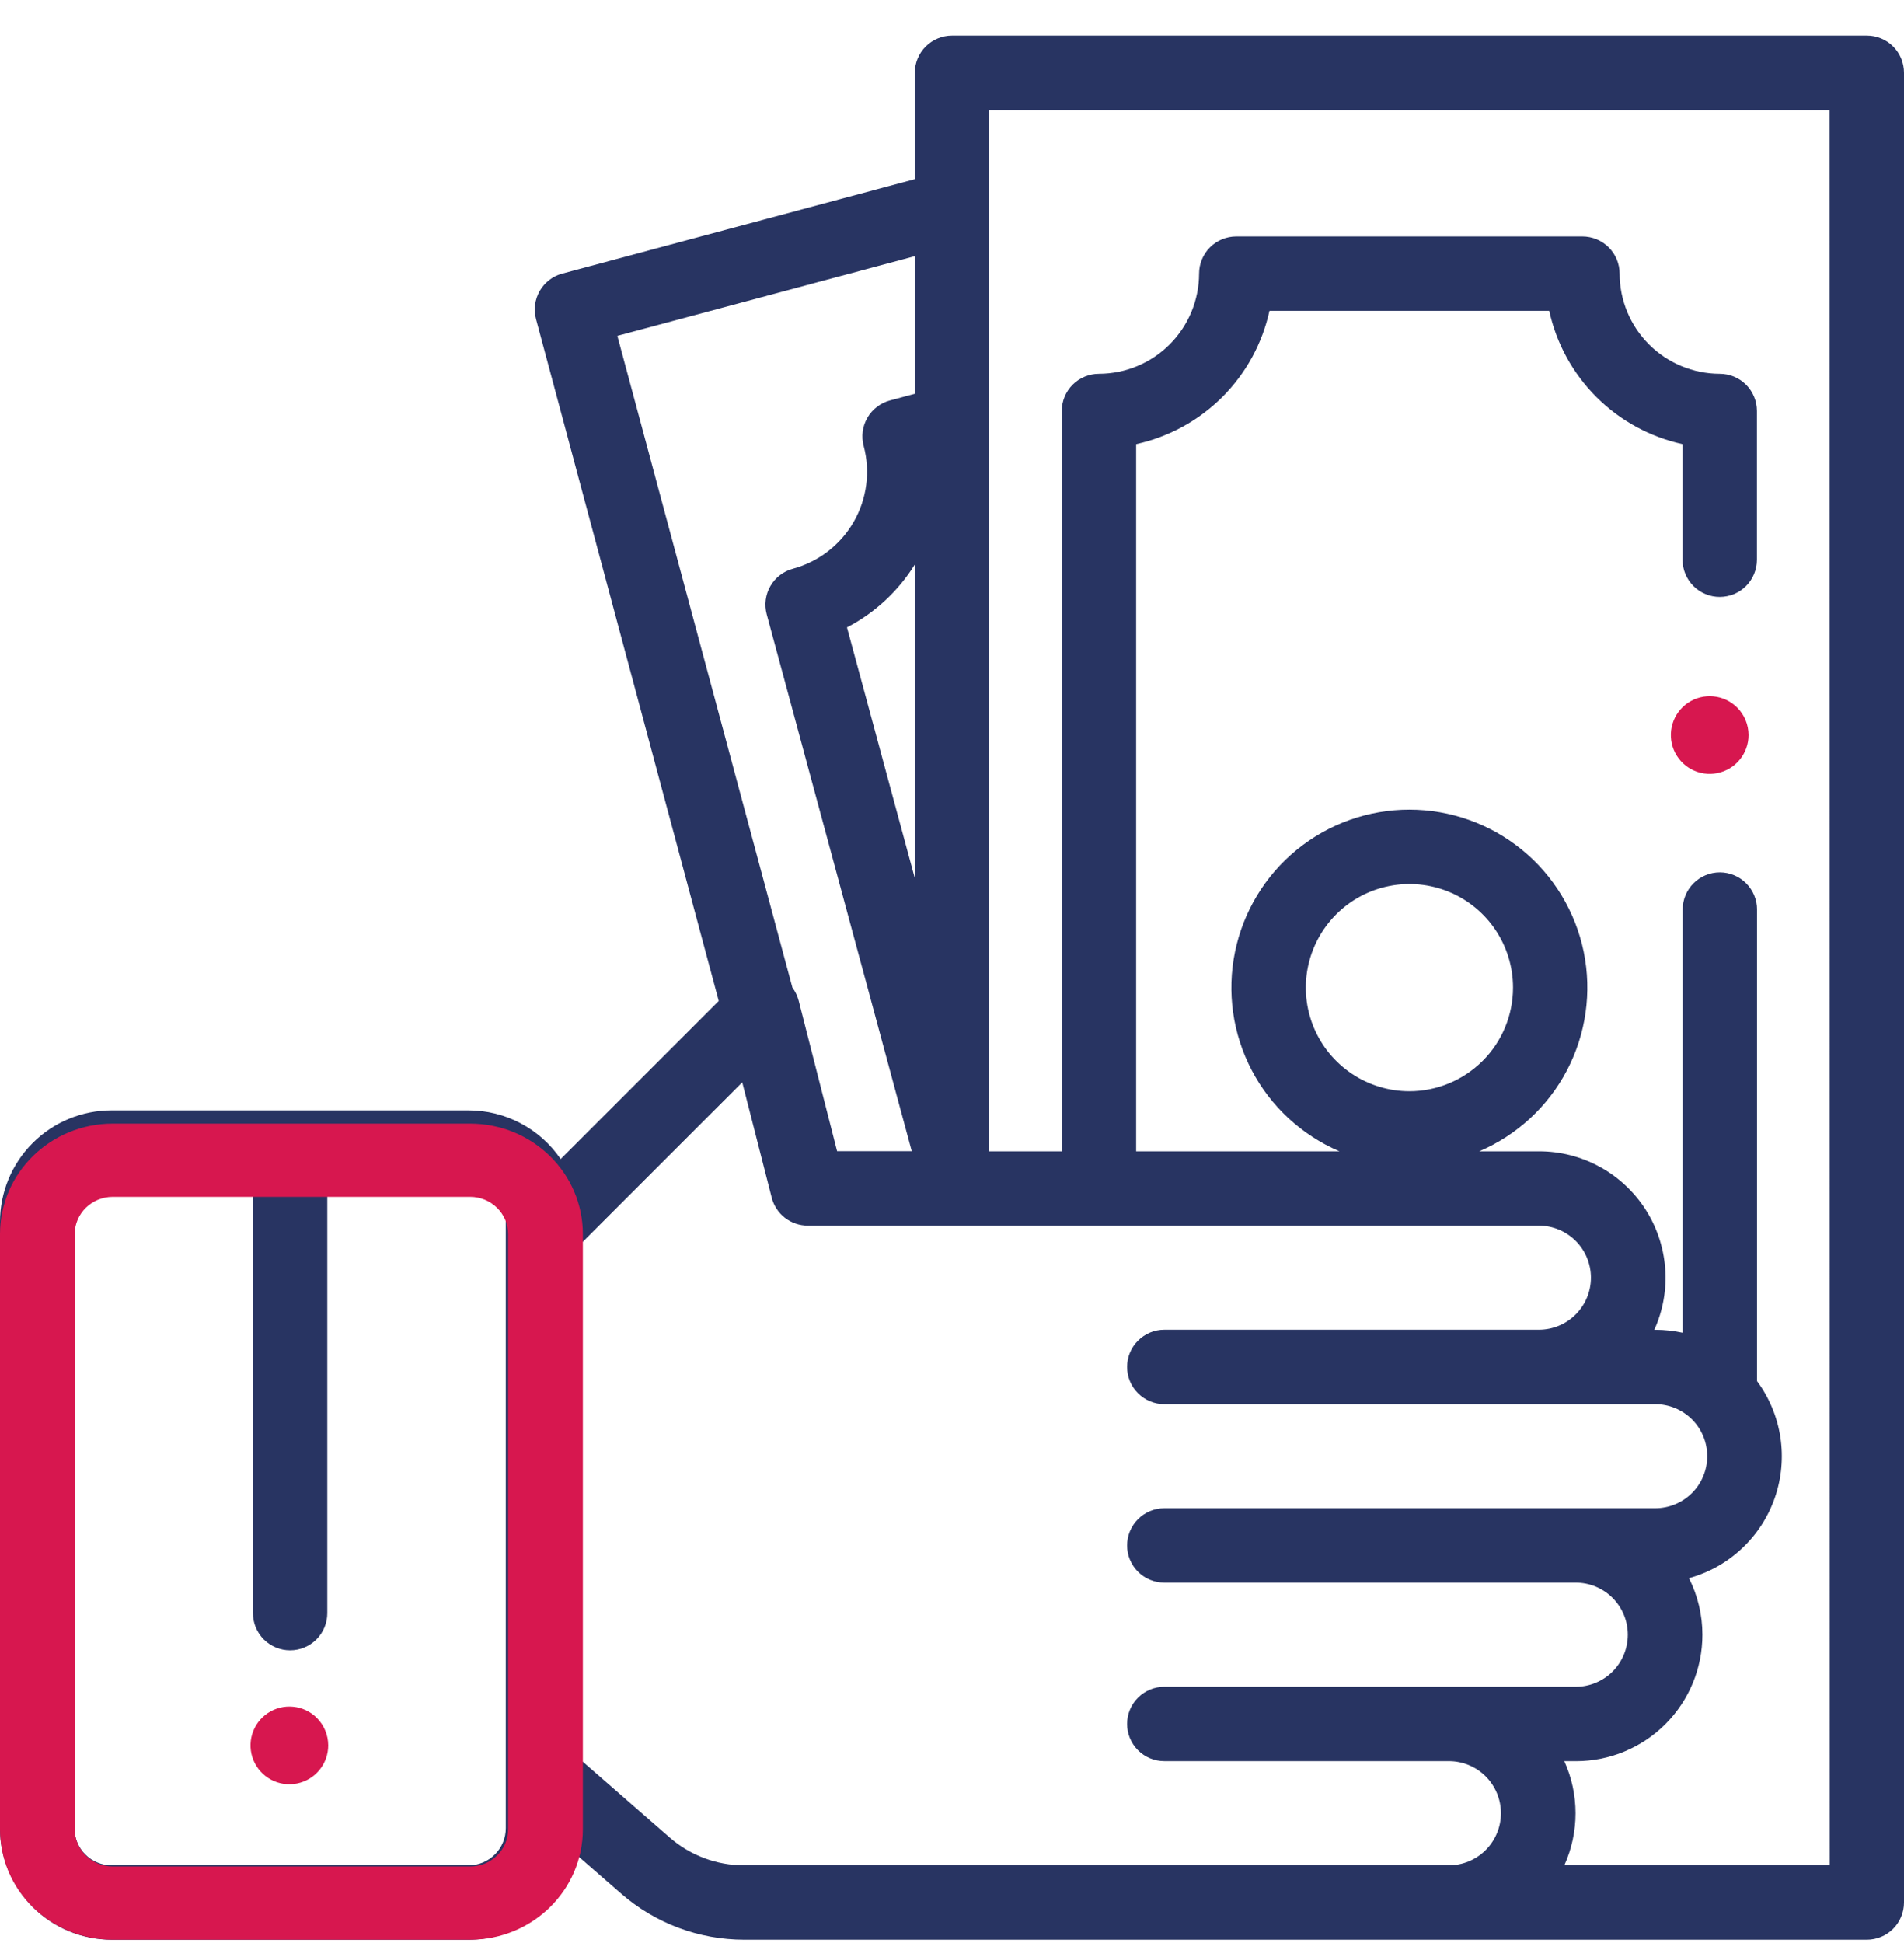
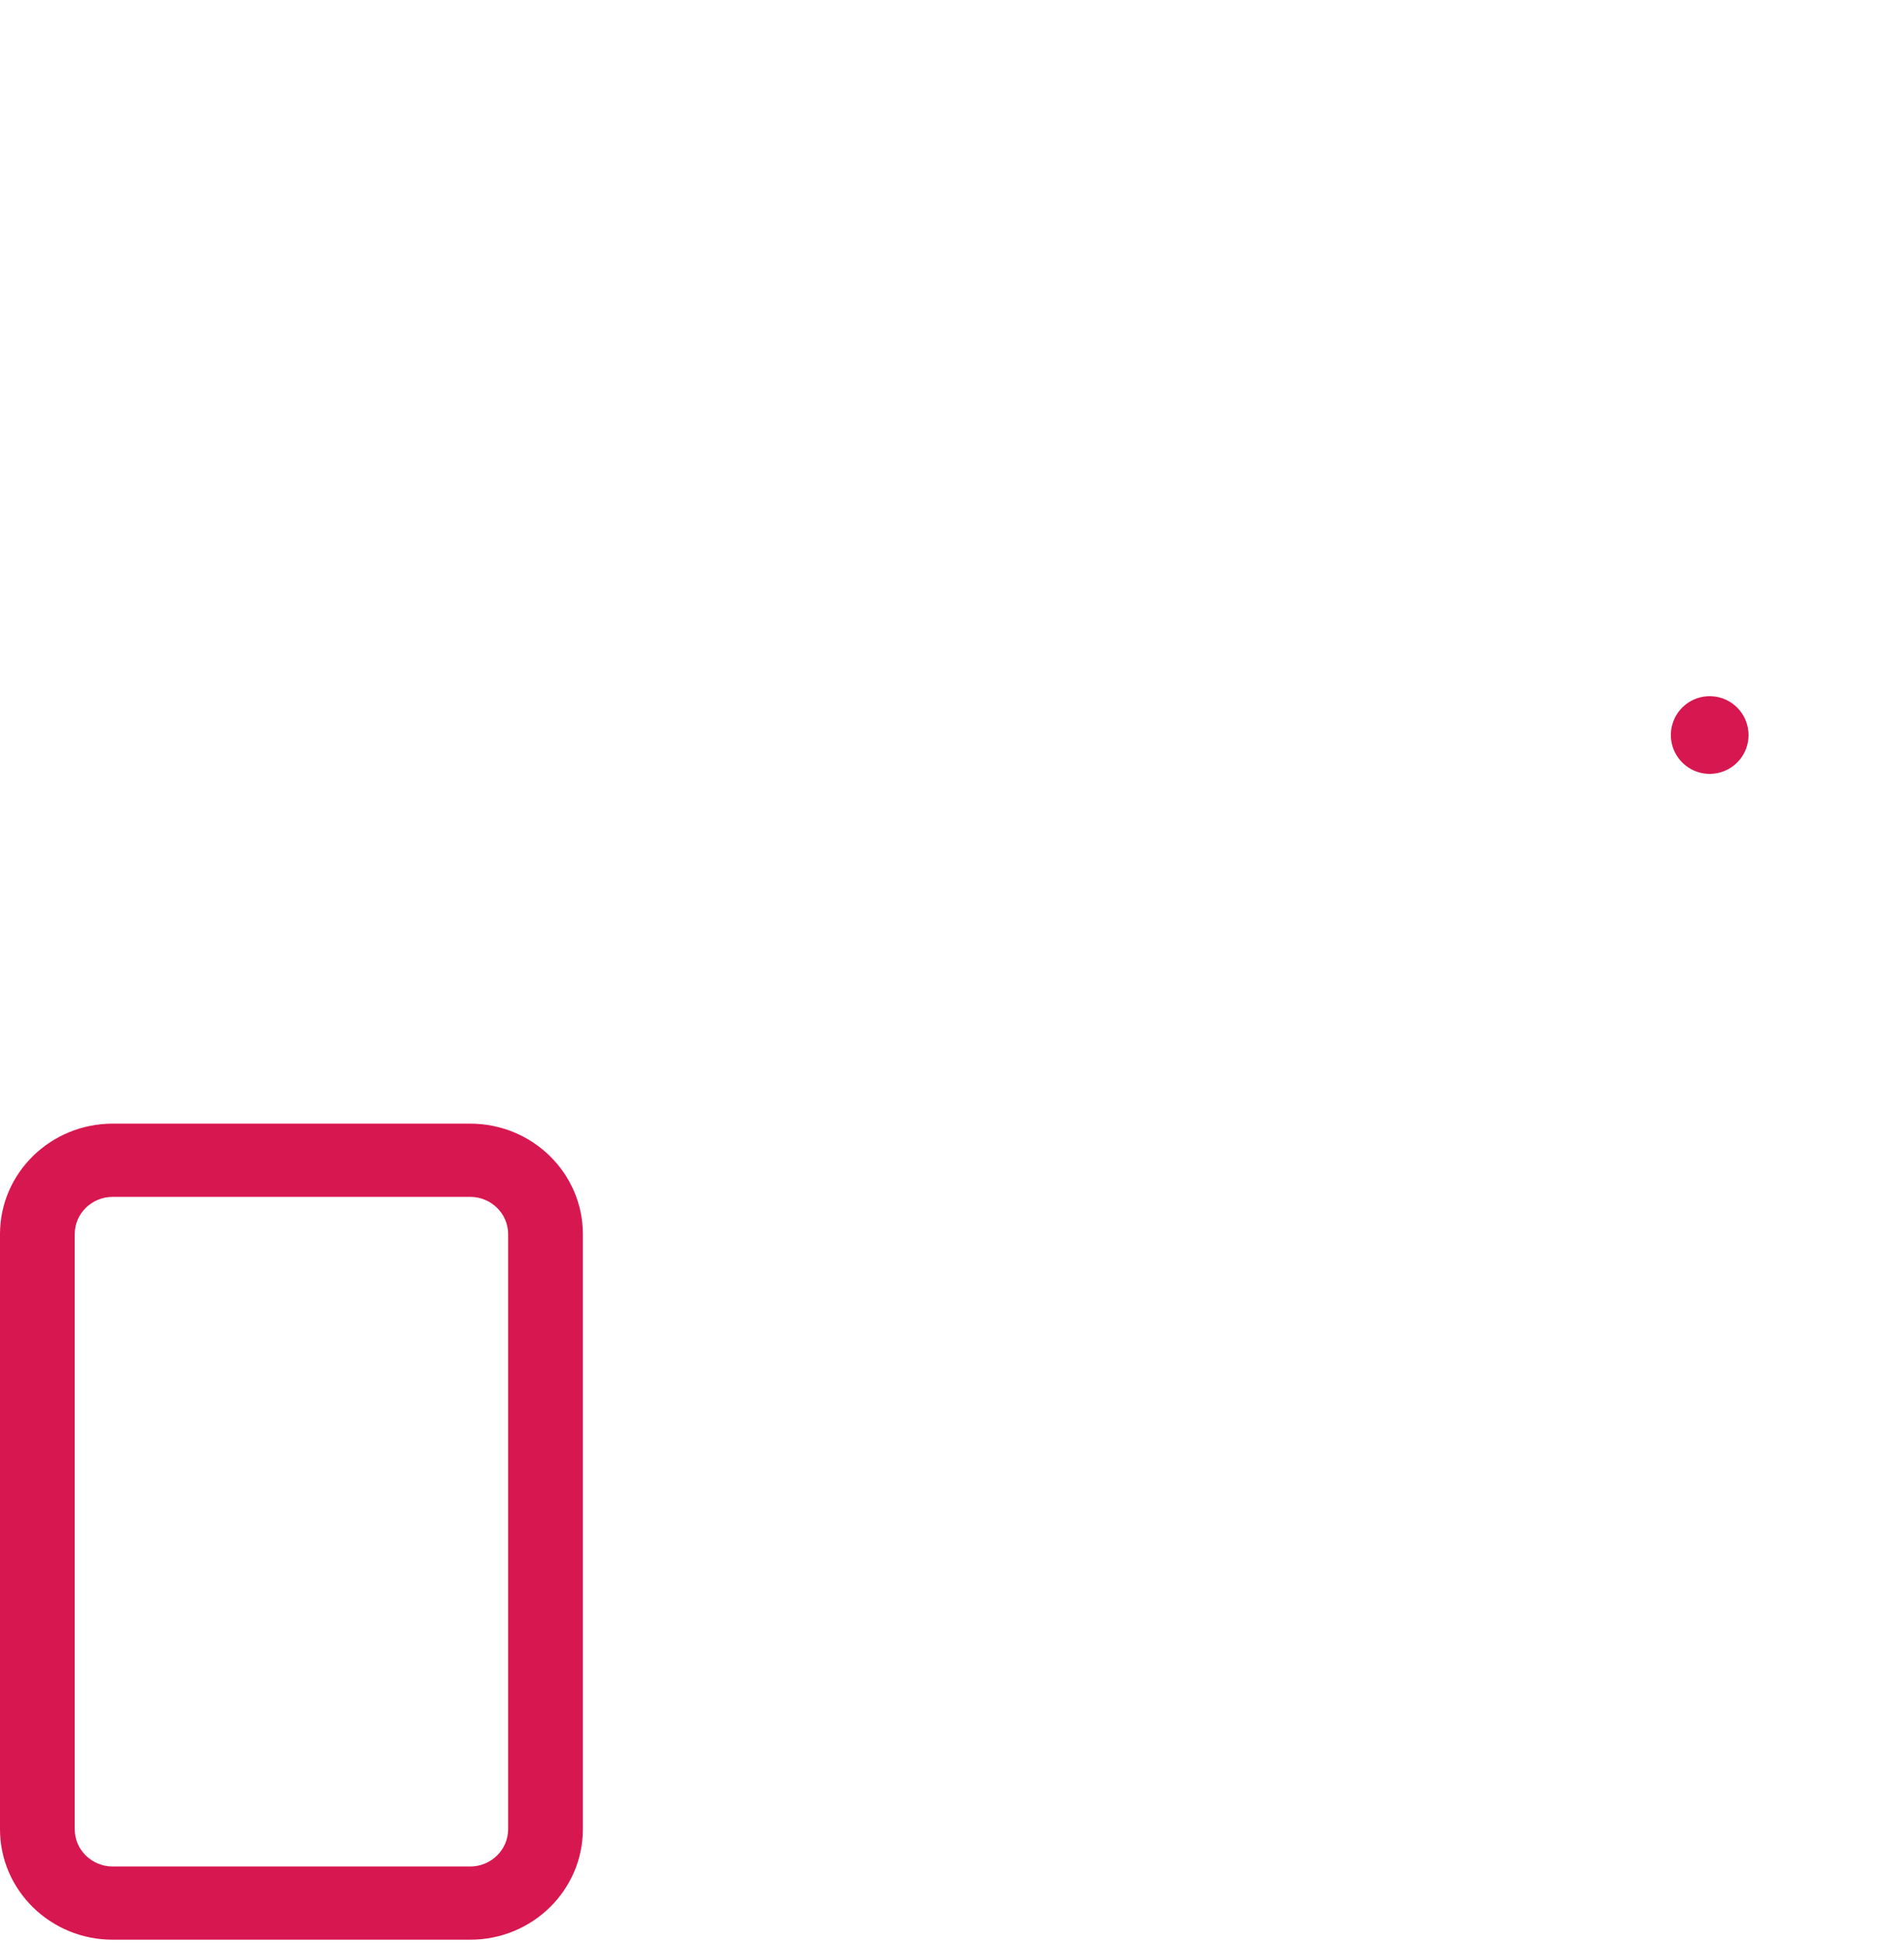
<svg xmlns="http://www.w3.org/2000/svg" width="49" height="50" viewBox="0 0 49 50" fill="none">
  <g id="Group 74">
    <g id="Group 73">
-       <path id="Vector" d="M8.154 44.208C7.991 44.044 7.775 43.942 7.545 43.92C7.315 43.897 7.084 43.955 6.892 44.083C6.699 44.212 6.557 44.403 6.49 44.625C6.423 44.846 6.435 45.084 6.523 45.298C6.612 45.511 6.772 45.688 6.976 45.797C7.18 45.906 7.416 45.941 7.643 45.895C7.869 45.85 8.074 45.728 8.22 45.549C8.367 45.37 8.447 45.146 8.447 44.915C8.446 44.65 8.341 44.396 8.154 44.208Z" fill="#D7174F" />
      <path id="Vector_2" d="M44.707 18.208C44.543 18.044 44.328 17.942 44.098 17.92C43.868 17.897 43.637 17.955 43.444 18.083C43.252 18.212 43.11 18.403 43.043 18.625C42.976 18.846 42.988 19.084 43.076 19.298C43.165 19.511 43.325 19.688 43.529 19.797C43.733 19.906 43.968 19.941 44.195 19.895C44.422 19.85 44.626 19.728 44.773 19.549C44.92 19.37 45 19.146 45 18.915C44.999 18.649 44.894 18.395 44.707 18.208Z" fill="#D7174F" />
-       <path id="Vector_3" d="M48.721 1.195C48.633 1.106 48.527 1.036 48.411 0.988C48.294 0.939 48.17 0.915 48.044 0.915H24.5C24.247 0.915 24.003 1.016 23.824 1.195C23.644 1.375 23.543 1.618 23.543 1.872V4.609L14.472 7.04C14.35 7.072 14.236 7.128 14.137 7.205C14.037 7.282 13.953 7.377 13.89 7.486C13.828 7.595 13.787 7.715 13.77 7.84C13.754 7.964 13.762 8.091 13.795 8.212L18.497 25.758L14.429 29.826C14.166 29.44 13.812 29.124 13.399 28.906C12.986 28.687 12.526 28.573 12.059 28.573H2.871C2.11 28.573 1.379 28.875 0.841 29.414C0.302 29.952 0 30.683 0 31.444V47.044C0 47.805 0.302 48.535 0.841 49.074C1.379 49.612 2.11 49.915 2.871 49.915H12.059C12.7 49.915 13.323 49.7 13.828 49.305C14.332 48.91 14.691 48.357 14.845 47.735L15.983 48.727C16.861 49.493 17.987 49.915 19.152 49.915H48.043C48.297 49.915 48.54 49.814 48.72 49.635C48.899 49.455 49 49.212 49 48.958V1.872C49 1.618 48.9 1.375 48.721 1.195ZM13.017 47.044C13.017 47.297 12.916 47.541 12.736 47.72C12.557 47.9 12.314 48.001 12.06 48.001H2.872C2.618 48.001 2.375 47.9 2.195 47.72C2.016 47.541 1.915 47.297 1.915 47.044V31.444C1.915 31.19 2.016 30.947 2.195 30.767C2.375 30.588 2.618 30.487 2.872 30.487H6.509V41.511C6.509 41.765 6.61 42.008 6.789 42.188C6.969 42.367 7.212 42.468 7.466 42.468C7.72 42.468 7.963 42.367 8.143 42.188C8.322 42.008 8.423 41.765 8.423 41.511V30.488H12.06C12.314 30.488 12.557 30.589 12.736 30.768C12.916 30.948 13.017 31.191 13.017 31.445V47.045V47.044ZM15.888 8.642L23.544 6.592V10.133L22.903 10.305C22.658 10.371 22.449 10.531 22.322 10.751C22.195 10.97 22.161 11.232 22.227 11.477C22.402 12.136 22.31 12.839 21.969 13.431C21.628 14.023 21.067 14.456 20.408 14.635C20.287 14.667 20.172 14.723 20.073 14.8C19.973 14.877 19.889 14.972 19.826 15.082C19.763 15.191 19.723 15.311 19.706 15.436C19.69 15.561 19.699 15.688 19.732 15.809L23.464 29.623H21.543L20.554 25.75C20.522 25.629 20.468 25.515 20.393 25.415L15.888 8.642ZM23.544 14.527V22.602L21.797 16.144C22.514 15.772 23.117 15.213 23.543 14.527H23.544ZM37.293 48.001H19.149C18.445 48.001 17.765 47.747 17.235 47.285L14.923 45.269V32.031L19.102 27.852L19.86 30.819C19.913 31.025 20.032 31.208 20.2 31.338C20.368 31.468 20.575 31.539 20.787 31.539H39.603C39.958 31.539 40.299 31.68 40.55 31.931C40.801 32.182 40.943 32.523 40.943 32.879C40.943 33.234 40.801 33.575 40.55 33.826C40.299 34.077 39.958 34.218 39.603 34.218H29.963C29.709 34.218 29.466 34.319 29.287 34.499C29.107 34.678 29.006 34.922 29.006 35.176C29.006 35.429 29.107 35.673 29.287 35.852C29.466 36.032 29.709 36.133 29.963 36.133H42.596C42.952 36.133 43.292 36.274 43.544 36.525C43.795 36.776 43.936 37.117 43.936 37.472C43.936 37.828 43.795 38.169 43.544 38.42C43.292 38.671 42.952 38.812 42.596 38.812H29.963C29.709 38.812 29.466 38.913 29.287 39.093C29.107 39.272 29.006 39.516 29.006 39.769C29.006 40.023 29.107 40.267 29.287 40.446C29.466 40.626 29.709 40.726 29.963 40.726H40.552C40.907 40.726 41.248 40.867 41.5 41.119C41.751 41.37 41.892 41.711 41.892 42.066C41.892 42.422 41.751 42.762 41.5 43.014C41.248 43.265 40.907 43.406 40.552 43.406H29.963C29.709 43.406 29.466 43.507 29.287 43.686C29.107 43.866 29.006 44.109 29.006 44.363C29.006 44.617 29.107 44.86 29.287 45.04C29.466 45.219 29.709 45.32 29.963 45.32H37.288C37.643 45.32 37.984 45.461 38.235 45.712C38.486 45.964 38.627 46.305 38.627 46.66C38.627 47.015 38.486 47.356 38.235 47.607C37.984 47.859 37.643 48 37.288 48L37.293 48.001ZM47.088 48.001H40.258C40.449 47.58 40.547 47.123 40.547 46.661C40.547 46.199 40.449 45.742 40.258 45.321H40.558C41.421 45.321 42.248 44.978 42.859 44.368C43.469 43.758 43.812 42.93 43.812 42.067C43.812 41.562 43.694 41.063 43.466 40.611C43.976 40.471 44.443 40.209 44.828 39.847C45.214 39.486 45.505 39.036 45.678 38.536C45.85 38.037 45.898 37.503 45.818 36.981C45.738 36.459 45.532 35.964 45.218 35.539V23.406C45.218 23.152 45.117 22.909 44.937 22.729C44.758 22.55 44.514 22.449 44.261 22.449C44.007 22.449 43.763 22.55 43.584 22.729C43.404 22.909 43.304 23.152 43.304 23.406V34.296C43.074 34.246 42.84 34.221 42.606 34.22H42.574C42.798 33.725 42.895 33.181 42.854 32.638C42.813 32.096 42.638 31.572 42.343 31.115C42.047 30.658 41.642 30.283 41.165 30.023C40.687 29.763 40.151 29.626 39.608 29.627H38.069C39.04 29.212 39.838 28.475 40.328 27.54C40.817 26.605 40.969 25.53 40.758 24.496C40.546 23.462 39.984 22.533 39.166 21.866C38.349 21.199 37.326 20.834 36.27 20.834C35.215 20.834 34.192 21.199 33.374 21.866C32.557 22.533 31.994 23.462 31.783 24.496C31.571 25.53 31.723 26.605 32.213 27.54C32.703 28.475 33.501 29.212 34.471 29.627H29.239V11.429C30.079 11.245 30.849 10.824 31.457 10.216C32.065 9.607 32.486 8.838 32.67 7.998H39.87C40.054 8.838 40.475 9.607 41.083 10.216C41.691 10.824 42.461 11.245 43.301 11.429V14.404C43.301 14.658 43.402 14.901 43.581 15.081C43.761 15.26 44.004 15.361 44.258 15.361C44.512 15.361 44.755 15.26 44.935 15.081C45.114 14.901 45.215 14.658 45.215 14.404V10.576C45.215 10.322 45.114 10.079 44.935 9.899C44.755 9.72 44.512 9.619 44.258 9.619C43.575 9.617 42.92 9.345 42.437 8.862C41.954 8.379 41.682 7.725 41.681 7.042C41.681 6.788 41.58 6.544 41.4 6.365C41.221 6.186 40.977 6.085 40.723 6.085H31.816C31.562 6.085 31.319 6.186 31.139 6.365C30.96 6.544 30.859 6.788 30.859 7.042C30.857 7.725 30.585 8.379 30.102 8.862C29.619 9.345 28.965 9.617 28.282 9.619C28.028 9.619 27.785 9.72 27.605 9.899C27.426 10.079 27.325 10.322 27.325 10.576V29.628H25.456V2.831H47.085L47.088 48.001ZM36.273 28.081C35.746 28.081 35.23 27.925 34.792 27.632C34.353 27.339 34.011 26.923 33.809 26.436C33.607 25.949 33.554 25.413 33.657 24.895C33.76 24.378 34.014 23.903 34.386 23.53C34.759 23.157 35.234 22.903 35.752 22.8C36.269 22.697 36.805 22.75 37.292 22.951C37.78 23.153 38.196 23.495 38.489 23.933C38.782 24.372 38.938 24.887 38.938 25.415C38.938 26.122 38.657 26.8 38.156 27.3C37.656 27.799 36.978 28.081 36.271 28.081H36.273Z" fill="#283462" />
      <path id="Vector (Stroke)" fill-rule="evenodd" clip-rule="evenodd" d="M2.901 30.799C2.361 30.799 1.923 31.229 1.923 31.758V47.071C1.923 47.601 2.361 48.031 2.901 48.031H12.099C12.639 48.031 13.077 47.601 13.077 47.071V31.758C13.077 31.229 12.639 30.799 12.099 30.799H2.901ZM0 31.758C0 30.188 1.299 28.915 2.901 28.915H12.099C13.701 28.915 15 30.188 15 31.758V47.071C15 48.642 13.701 49.915 12.099 49.915H2.901C1.299 49.915 0 48.642 0 47.071V31.758Z" fill="#D7174F" />
    </g>
  </g>
</svg>